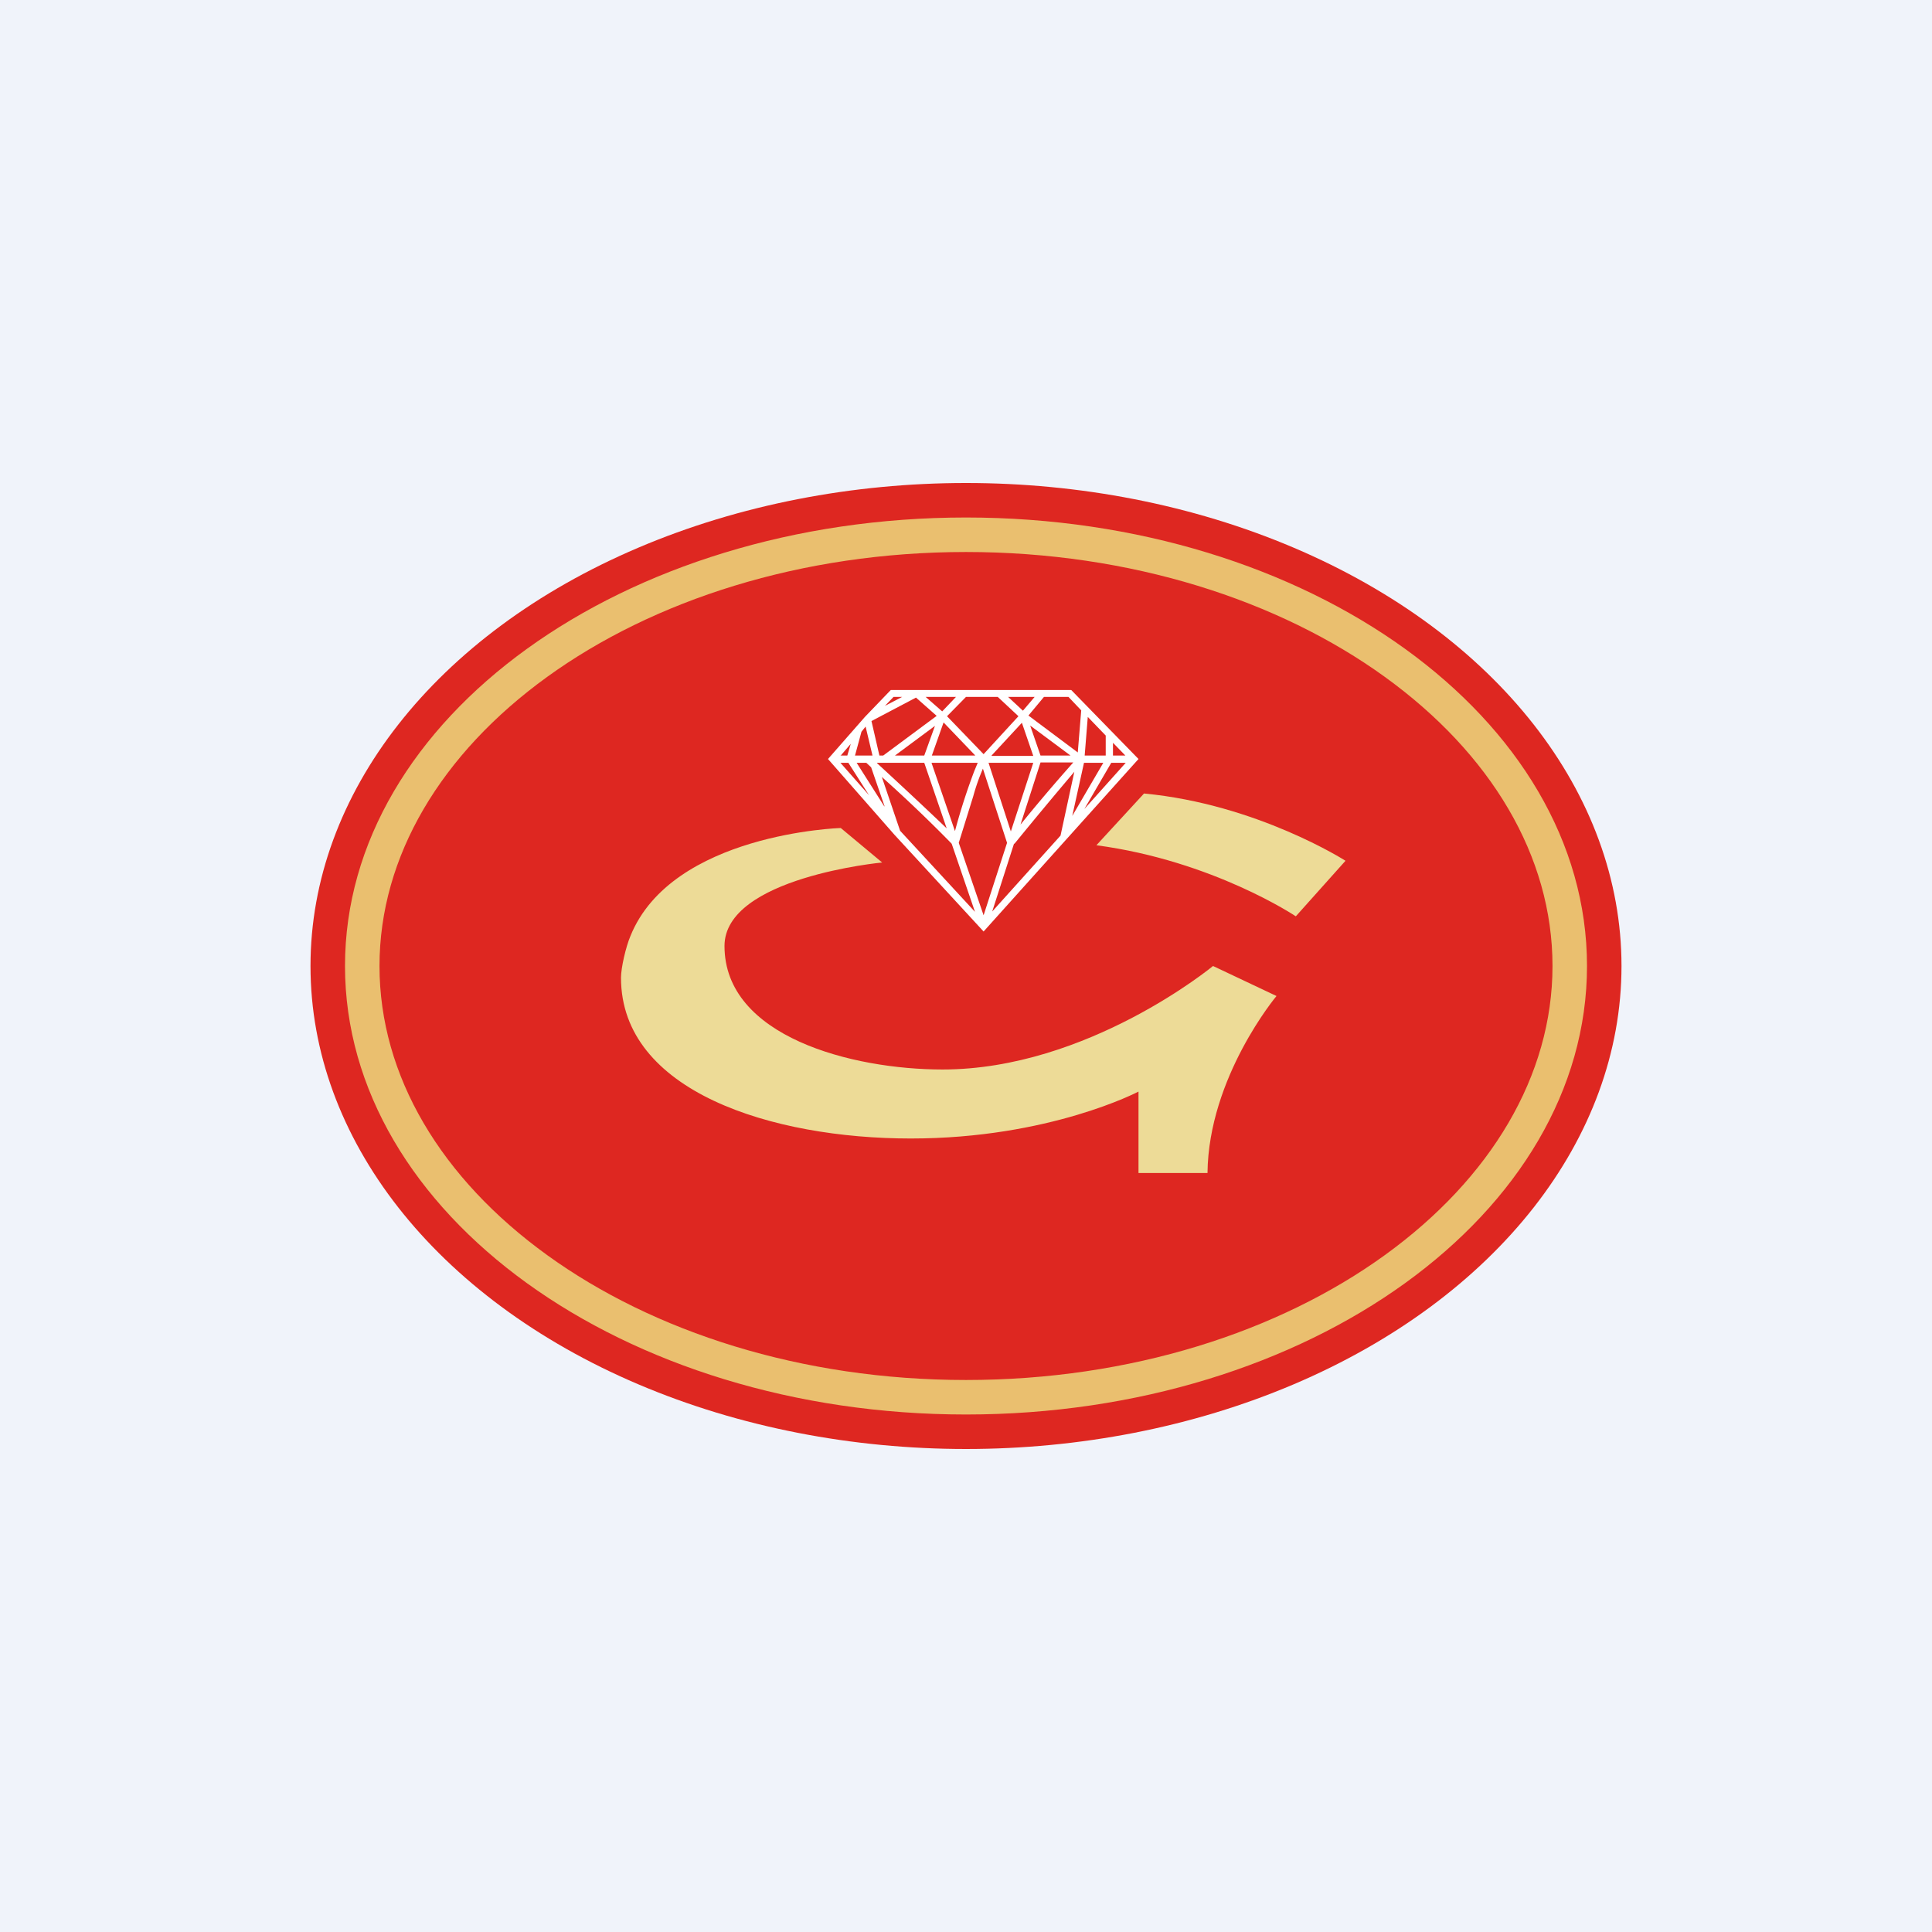
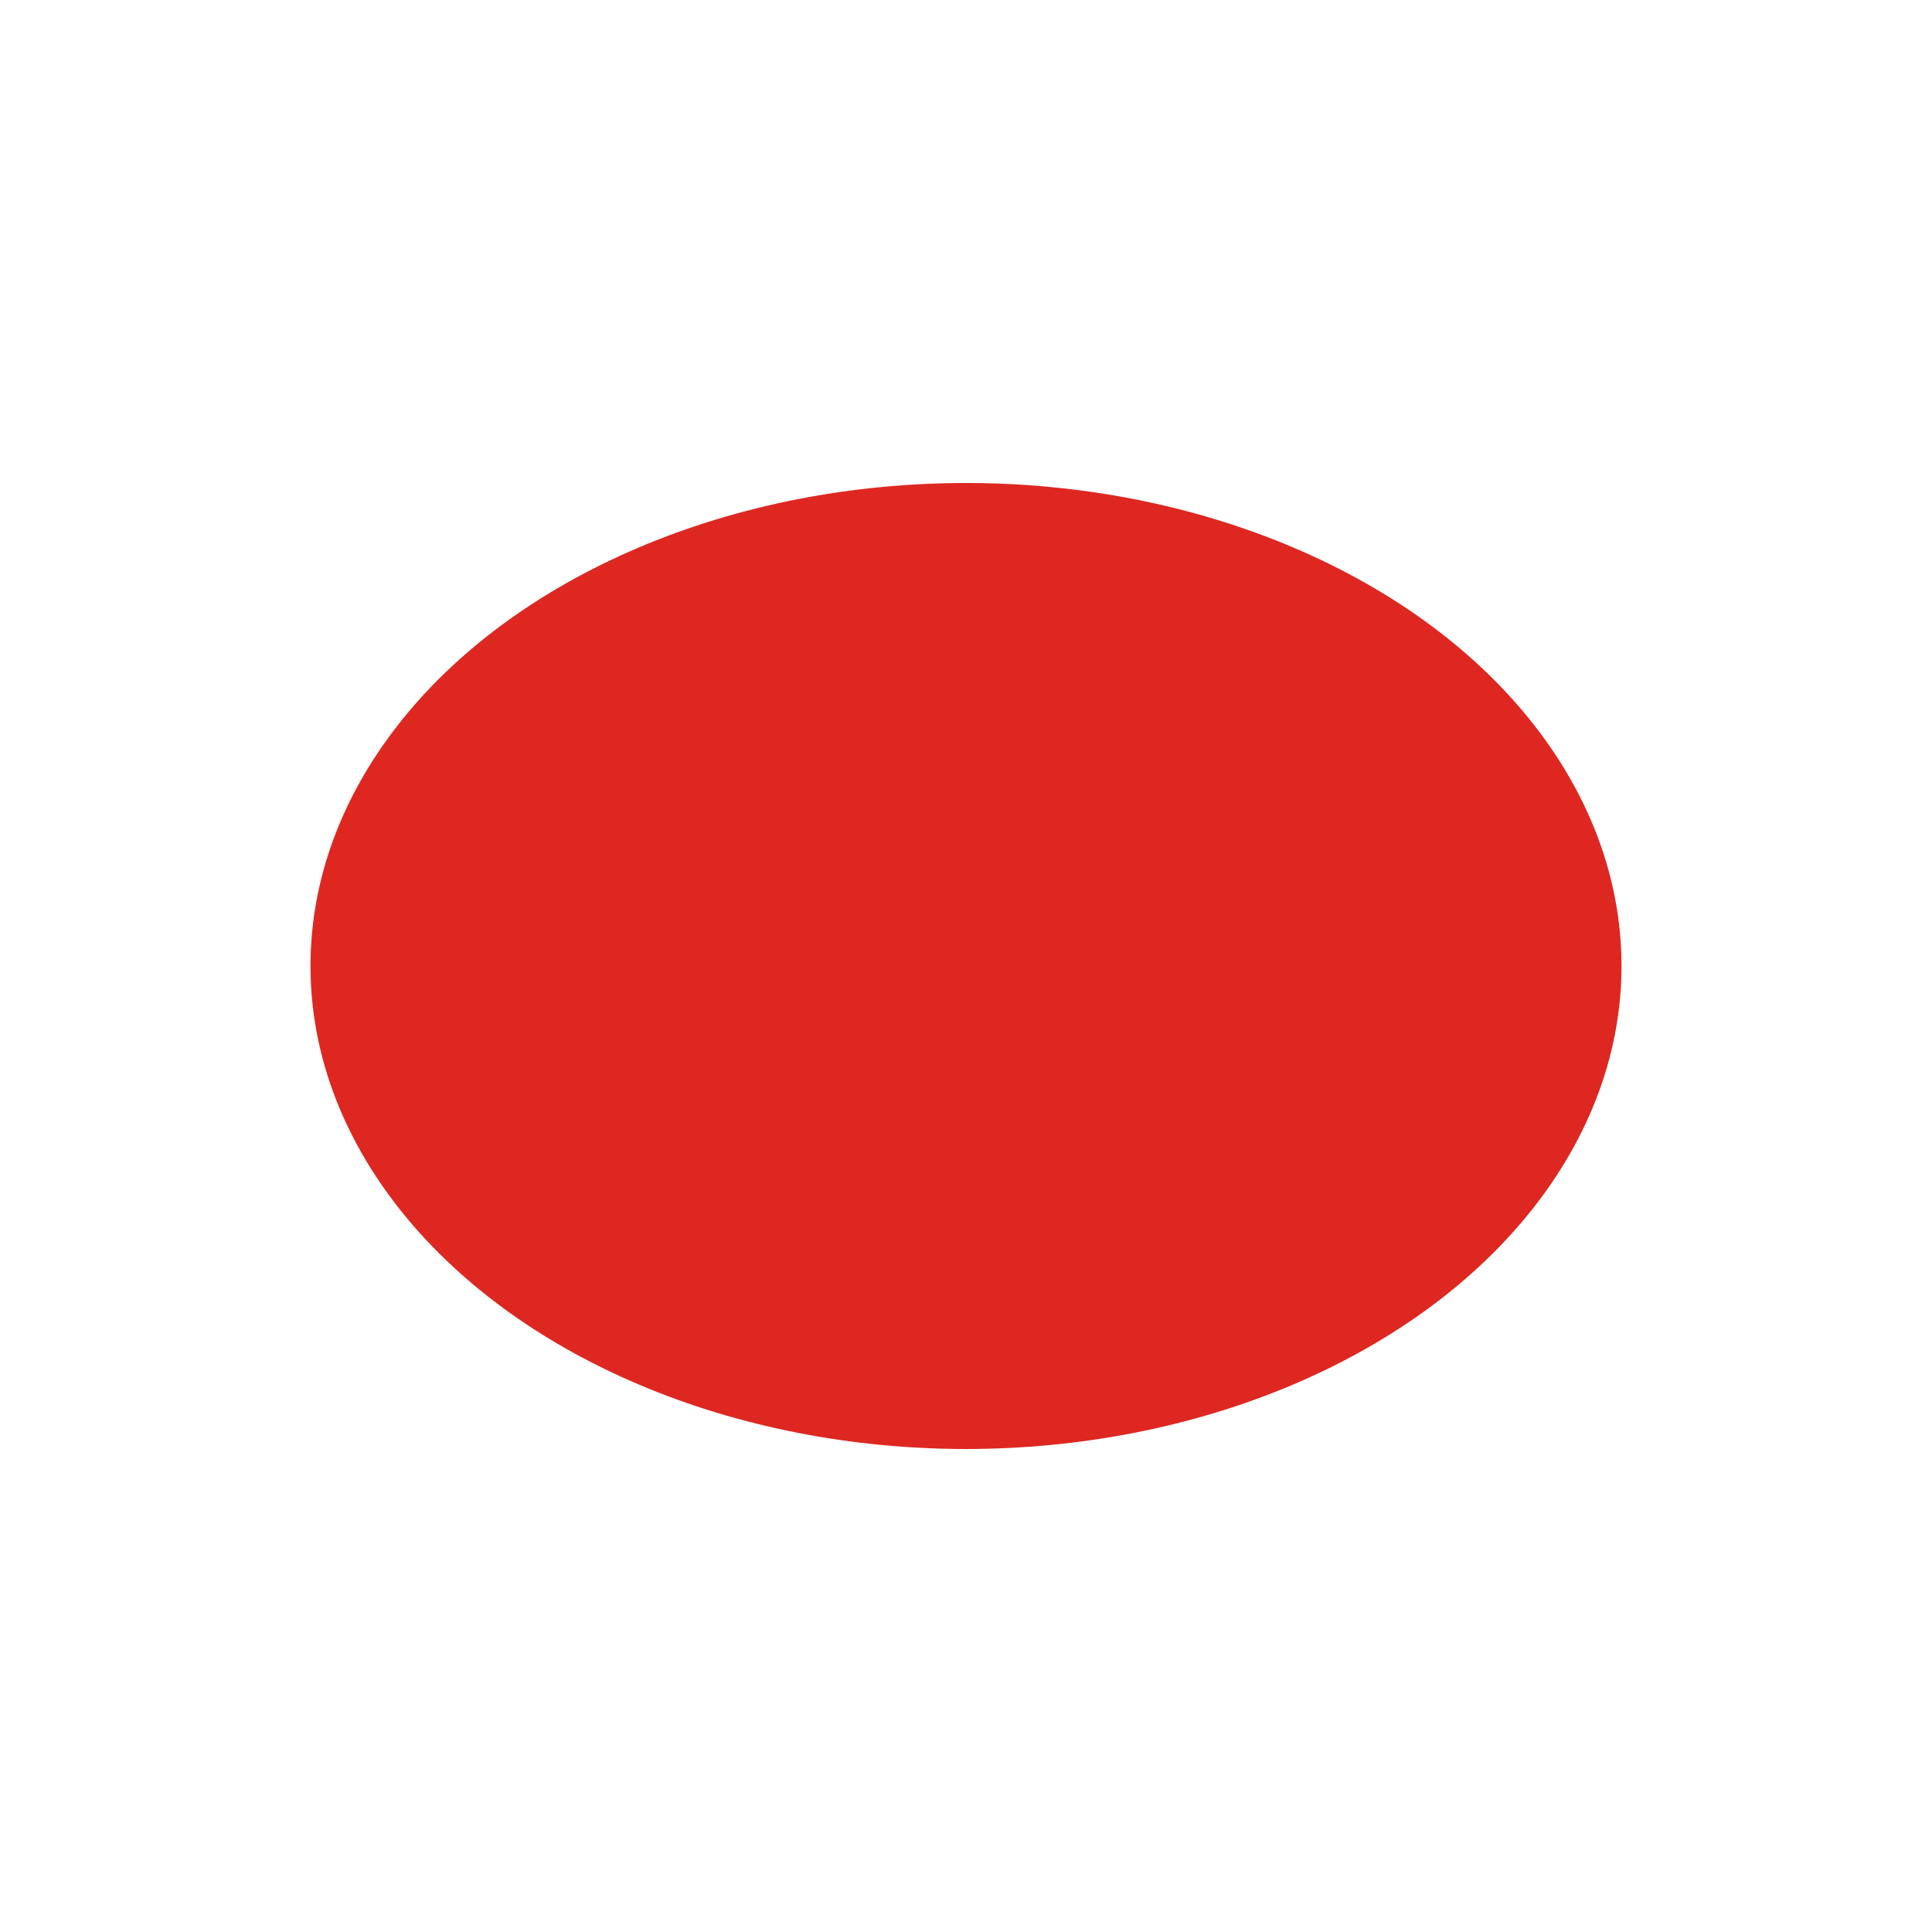
<svg xmlns="http://www.w3.org/2000/svg" width="56" height="56" viewBox="0 0 56 56">
-   <path fill="#F0F3FA" d="M0 0h56v56H0z" />
  <ellipse cx="28" cy="28" rx="19" ry="14" fill="#DE2721" />
-   <path d="M37 28.87s-1.97 2.35-2 5.13h-2v-2.36S30.42 33 26.4 33 18 31.64 18 28.34c0-.29.14-.89.27-1.2 1.2-2.99 6.1-3.14 6.1-3.14l1.2 1S21 25.43 21 27.42c0 2.63 3.7 3.58 6.32 3.58 4.21 0 7.84-3 7.84-3l1.84.87zM33.16 23l-1.38 1.5c3.38.45 5.78 2.06 5.78 2.06L39 24.95s-2.56-1.64-5.84-1.95z" fill="#EDDB97" />
-   <path fill-rule="evenodd" d="M40.14 36.38C43.21 34.16 45 31.18 45 28c0-3.19-1.79-6.16-4.86-8.38C37.07 17.4 32.78 16 28 16s-9.07 1.4-12.14 3.62C12.79 21.84 11 24.82 11 28c0 3.19 1.79 6.16 4.86 8.38C18.93 38.6 23.22 40 28 40s9.07-1.4 12.14-3.62zM28 41c9.94 0 18-5.82 18-13s-8.06-13-18-13-18 5.82-18 13 8.06 13 18 13z" fill="#EABF6F" />
-   <path fill-rule="evenodd" d="M25.82 20h5.23L33 22l-4.49 5-2.58-2.8L24 22l1.07-1.22.75-.78zm.08.2l-.25.26.5-.26h-.25zm.65.02l-1.29.68.23 1h.11l1.55-1.15-.6-.53zm.55.82l-1.16.86h.85l.31-.86zm-.31 1.07h-1.37v.01a147.01 147.01 0 0 1 2.02 1.89l-.65-1.9zm.89 1.98L27 22.11h1.34l-.1.24a18 18 0 0 0-.56 1.74zm-.09.38l-.01-.02a41.23 41.23 0 0 0-2.02-1.93l.53 1.56 2.17 2.35-.67-1.96zm1.17 1.95l1.98-2.2.4-1.85a137.27 137.27 0 0 0-1.73 2.08l-.02.01-.63 1.96zm.82-2.52a51.23 51.23 0 0 1 1.53-1.8h-.95l-.58 1.8zm.58-2h.87l-1.17-.87.3.87zm-.64-1.14l-1.01 1.1-1.06-1.1.55-.56h.92l.6.56zm-.3-.56l.43.4.34-.4h-.77zm1.04 0l-.45.54 1.43 1.07.1-1.22-.37-.39h-.71zm1.27.58l-.09 1.12h.61v-.58l-.52-.54zm.73.75v.37h.36l-.36-.37zm.37.58h-.42l-.78 1.34 1.2-1.34zm-1.55 1.54l.9-1.54h-.56l-.34 1.54zm-3.36-3.45h-.89l.48.42.4-.42zm-.37.74l-.34.96h1.26l-.92-.96zm1.3 1.17h1.3l-.65 1.99-.65-2zm.1-.2h1.2l-.33-.96-.88.95zm.44 2.52l-.7-2.15a6.04 6.04 0 0 0-.28.8l-.42 1.35.72 2.1.68-2.1zm-3.55-1.06l-.39-1.13-.14-.13h-.28l.8 1.26zm-1.05-1.26l.6.94-.83-.94h.23zm-.23-.2l.3-.35-.1.34h-.2zm.42 0l.19-.7.12-.15.2.84h-.51z" fill="#fff" />
</svg>